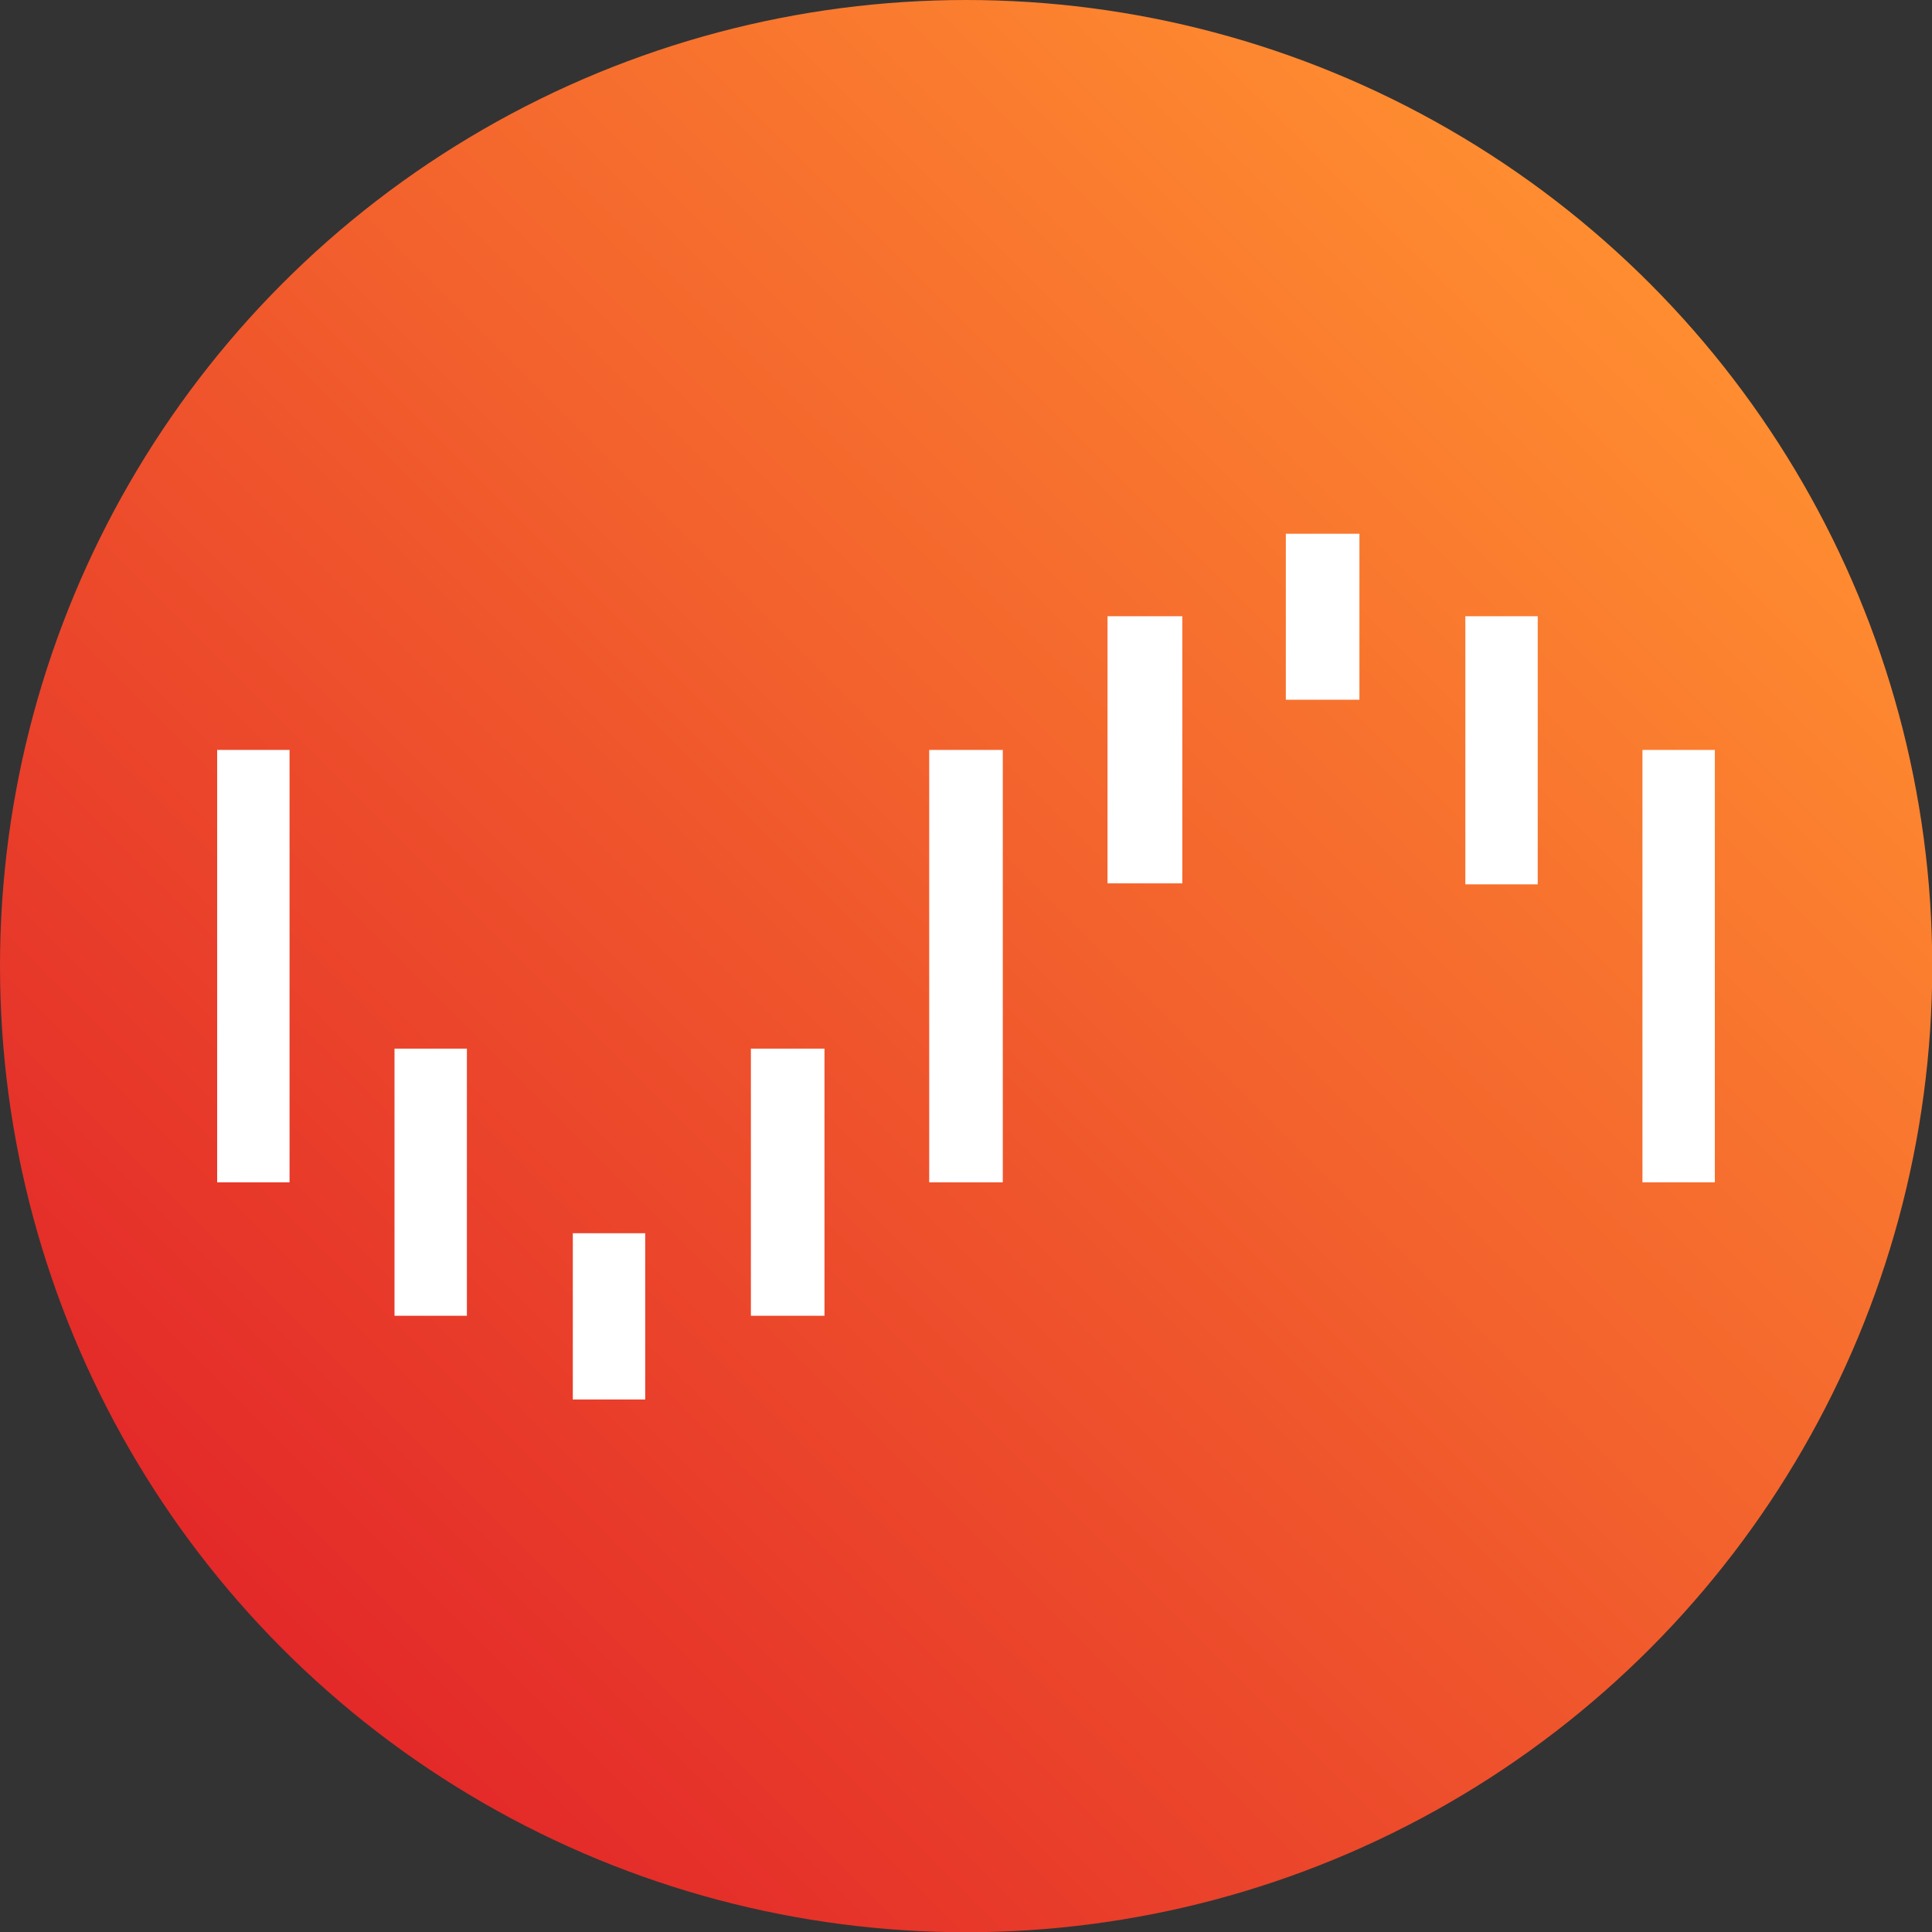
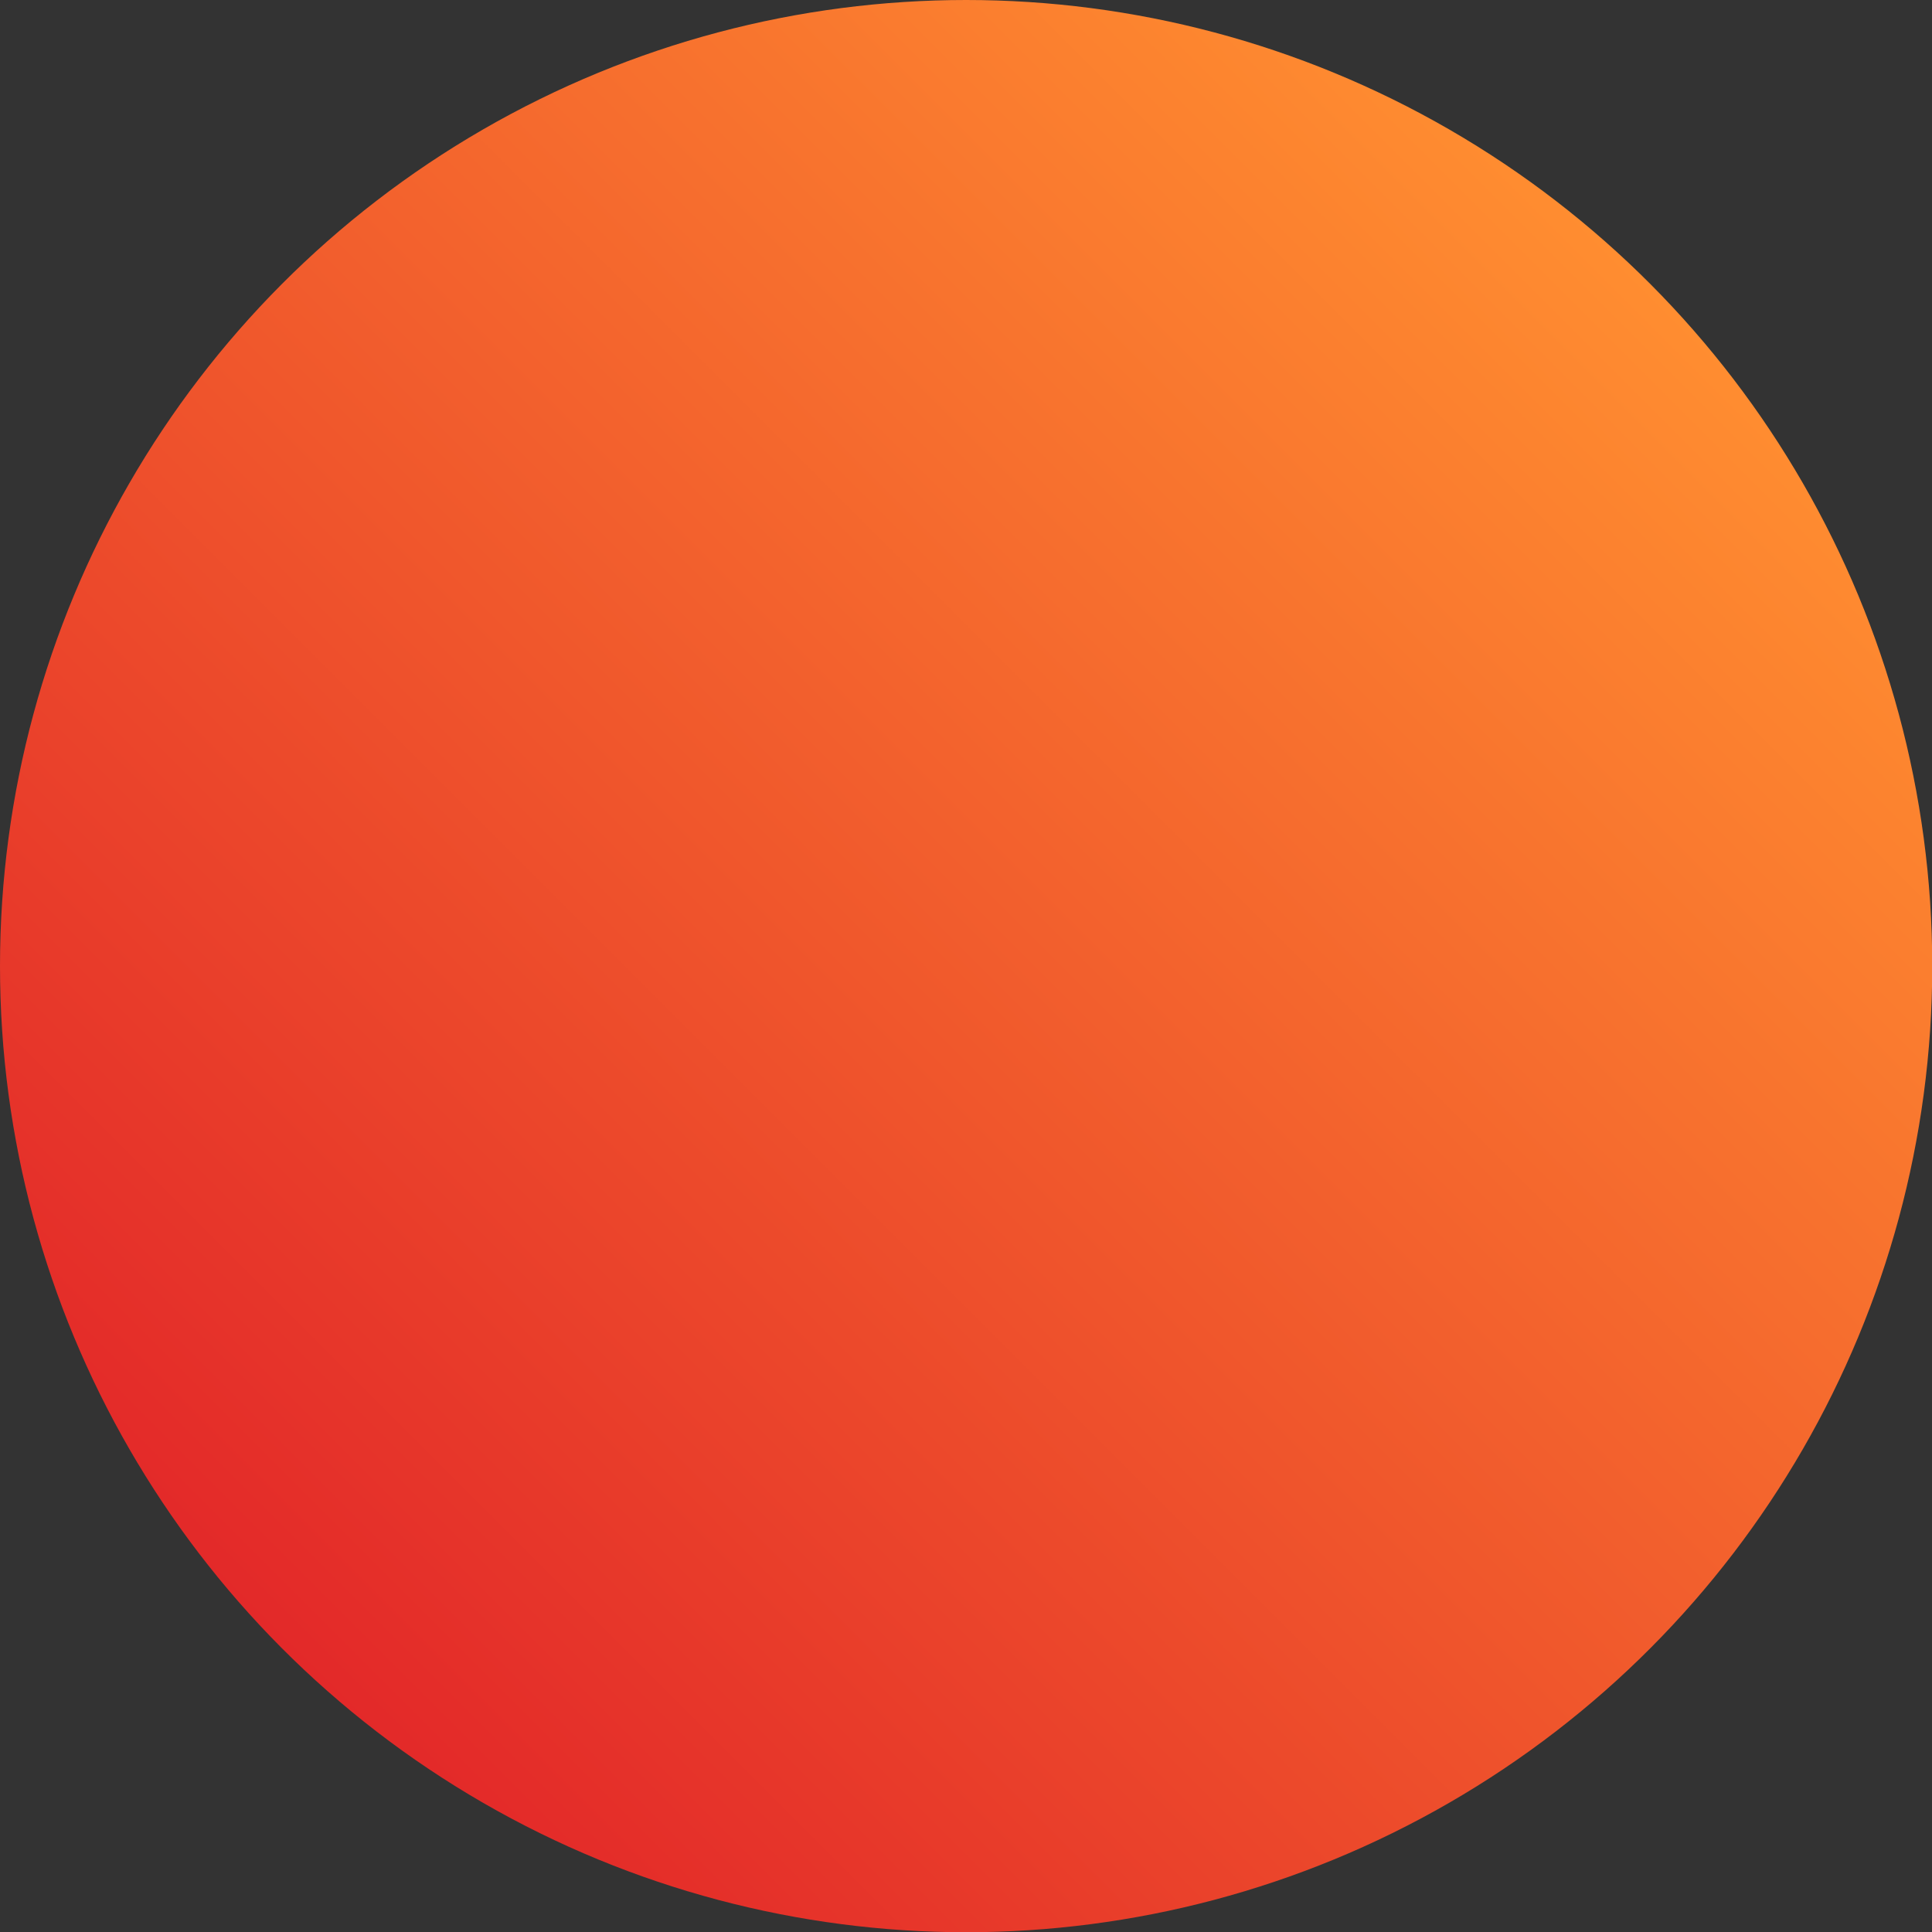
<svg xmlns="http://www.w3.org/2000/svg" viewBox="0 0 80.07 80.07">
  <rect x="0" y="0" width="80.07" height="80.07" fill="#333333" stroke="none" />
  <defs>
    <linearGradient id="a" x1="11.73" y1="68.35" x2="68.35" y2="11.73" gradientUnits="userSpaceOnUse">
      <stop offset="0" stop-color="#e32929" />
      <stop offset="1" stop-color="#ff8d30" />
    </linearGradient>
  </defs>
  <title>Social - Circle </title>
  <circle cx="40.04" cy="40.04" r="40.04" fill="url(#a)" />
-   <path d="M38.51,31.08h3.05V49H38.51ZM12,49H9V31.08h3Zm11.74,2.11h3V58h-3Zm-7.39-7.65h3V54.53h-3Zm14.77,0h3.05V54.53H31.12ZM68.07,31.08h3V49h-3ZM56.34,29H53.29V22.12h3.05Zm7.39,7.65h-3V25.54h3ZM49,36.61H45.9V25.54H49Z" fill="#fff" />
</svg>